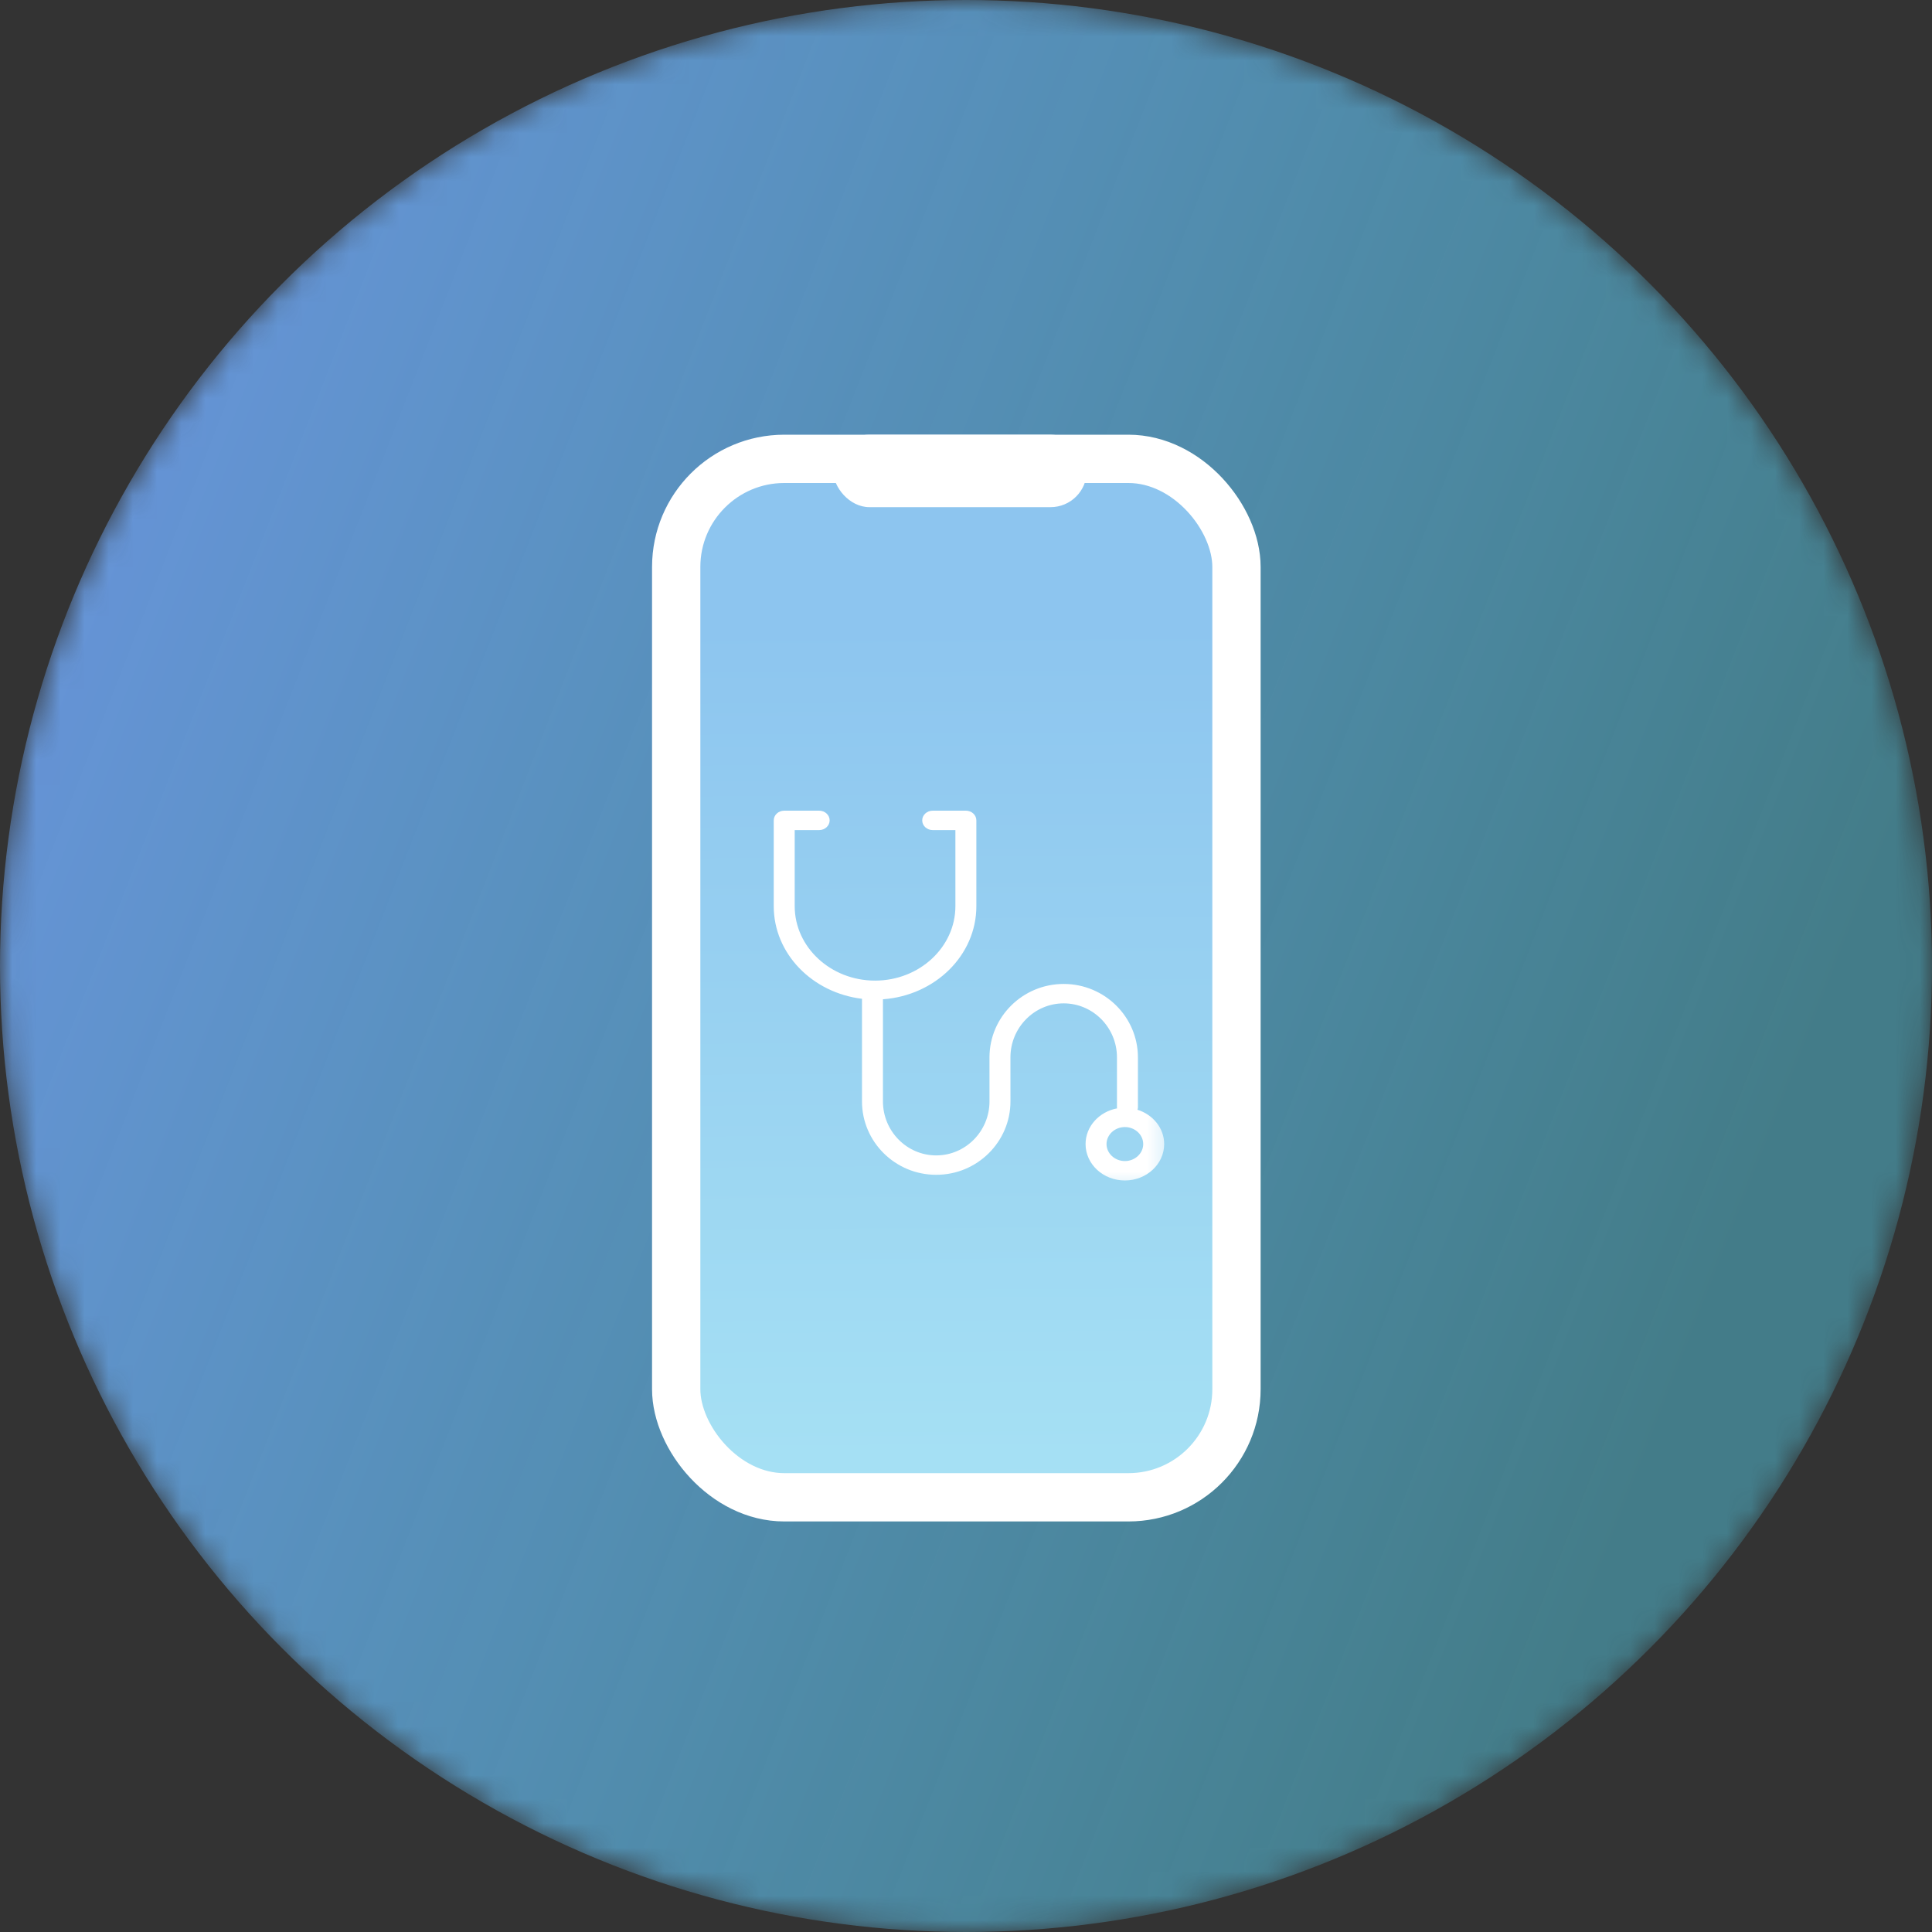
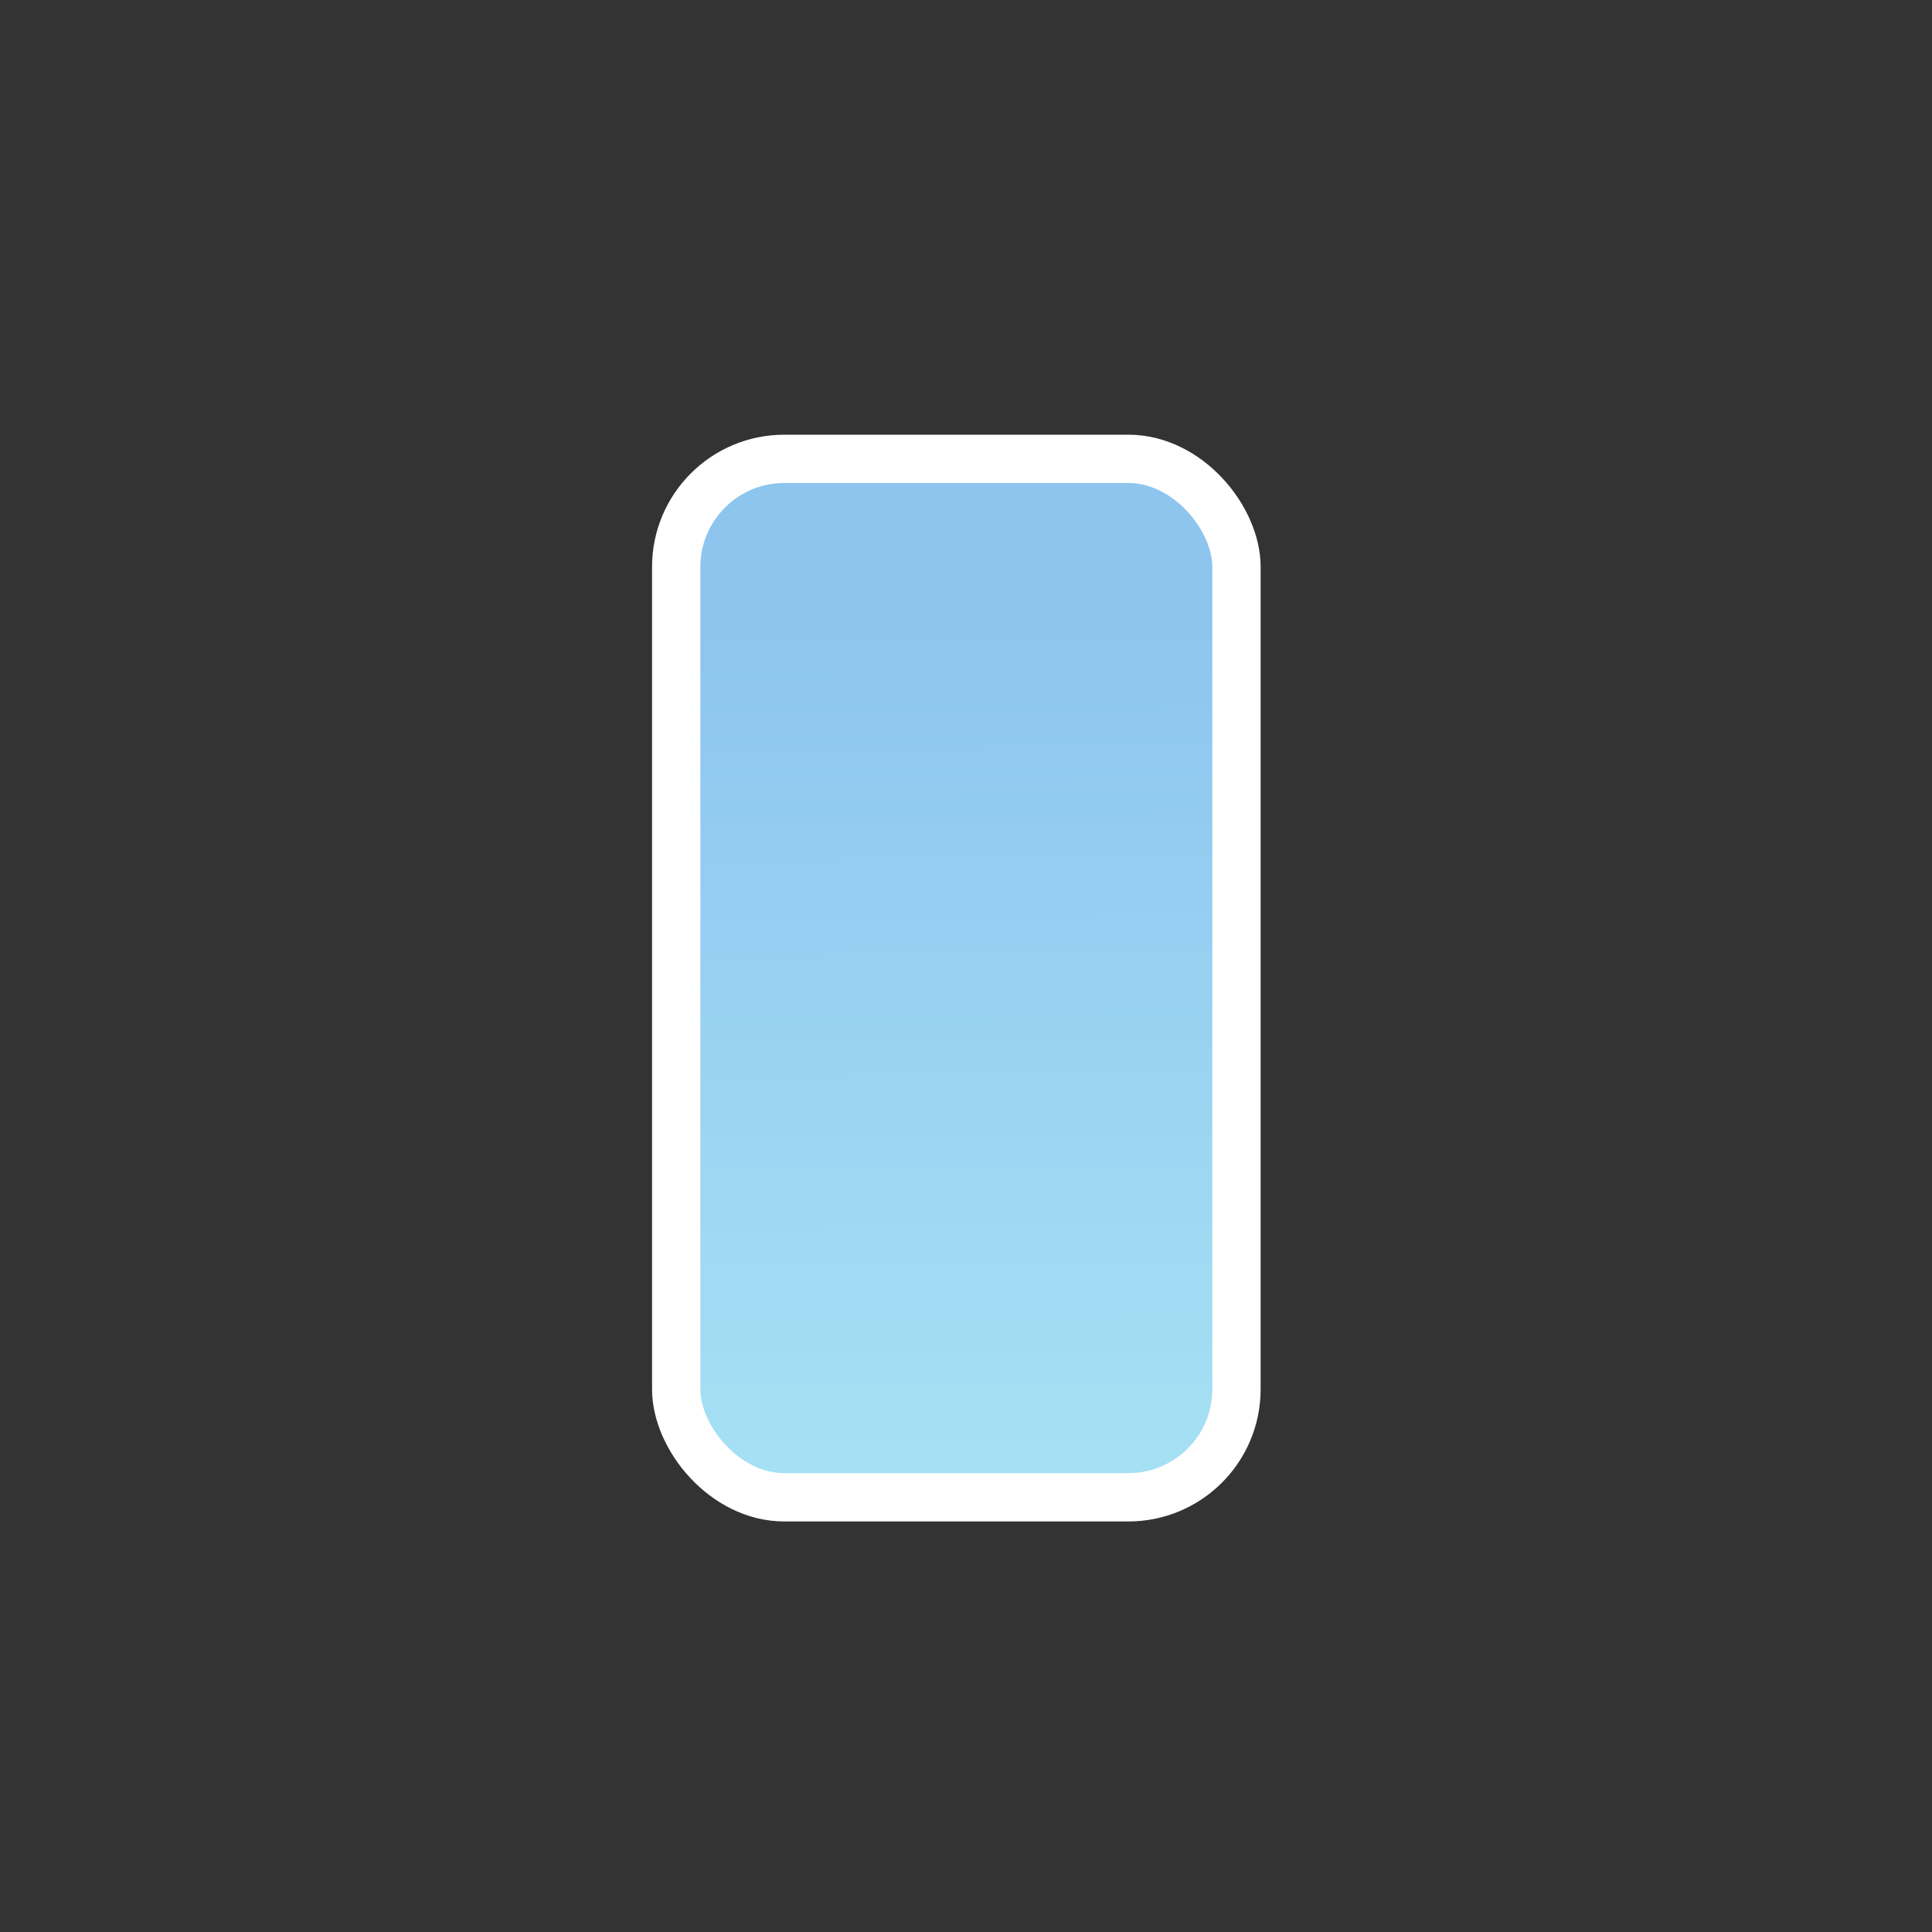
<svg xmlns="http://www.w3.org/2000/svg" width="80" height="80" viewBox="0 0 80 80" fill="none">
  <rect x="0" y="0" width="80" height="80" fill="#333333" stroke="none" />
  <mask id="mask0" mask-type="alpha" maskUnits="userSpaceOnUse" x="0" y="0" width="80" height="80">
    <circle cx="40" cy="40" r="40" fill="url(#paint0_linear)" />
  </mask>
  <g mask="url(#mask0)">
-     <circle cx="40" cy="40" r="40" fill="url(#paint1_linear)" />
-   </g>
+     </g>
  <rect x="28" y="19" width="23.2" height="43" rx="4.476" fill="url(#paint2_linear)" stroke="url(#paint3_linear)" stroke-width="2" />
-   <rect x="34.501" y="18" width="10.5" height="3" rx="1.5" fill="white" />
  <mask id="mask1" mask-type="alpha" maskUnits="userSpaceOnUse" x="30" y="31" width="19" height="19">
    <rect x="30.597" y="31.5" width="18" height="18" fill="#C4C4C4" />
  </mask>
  <g mask="url(#mask1)">
-     <path d="M47.1 45.952C47.107 45.922 47.119 45.897 47.119 45.865V43.785C47.119 42.107 45.741 40.743 44.045 40.743C42.35 40.743 40.972 42.107 40.972 43.785L40.973 45.606C40.973 46.839 39.983 47.843 38.767 47.843C37.551 47.843 36.561 46.839 36.561 45.606V41.378C38.719 41.221 40.429 39.562 40.429 37.522V33.97C40.429 33.748 40.235 33.568 39.995 33.568H38.621C38.382 33.568 38.187 33.748 38.187 33.97C38.187 34.192 38.382 34.372 38.621 34.372H39.561V37.522C39.561 39.221 38.069 40.605 36.234 40.605C34.399 40.605 32.907 39.221 32.907 37.522V34.372H33.92C34.159 34.372 34.354 34.192 34.354 33.97C34.354 33.748 34.16 33.568 33.92 33.568H32.473C32.234 33.568 32.039 33.748 32.039 33.97V37.522C32.039 39.493 33.637 41.109 35.693 41.358V45.606C35.693 47.283 37.072 48.647 38.767 48.647C40.462 48.647 41.841 47.283 41.841 45.606L41.84 43.785C41.84 42.551 42.83 41.547 44.045 41.547C45.261 41.547 46.251 42.551 46.251 43.785V45.865C46.251 45.878 46.256 45.884 46.258 45.895C45.514 46.033 44.951 46.644 44.951 47.373C44.951 48.205 45.68 48.881 46.578 48.881C47.475 48.881 48.206 48.205 48.206 47.373C48.206 46.712 47.741 46.154 47.1 45.952ZM46.579 48.077C46.161 48.077 45.819 47.759 45.819 47.373C45.819 46.987 46.161 46.669 46.579 46.669C46.997 46.669 47.338 46.987 47.338 47.373C47.338 47.759 46.997 48.077 46.579 48.077Z" fill="white" />
-   </g>
+     </g>
  <defs>
    <linearGradient id="paint0_linear" x1="-13.023" y1="12.558" x2="94.4" y2="56" gradientUnits="userSpaceOnUse">
      <stop stop-color="#6875EA" />
      <stop offset="1" stop-color="#B4C9FF" />
    </linearGradient>
    <linearGradient id="paint1_linear" x1="-13.023" y1="12.558" x2="73.6" y2="46.4" gradientUnits="userSpaceOnUse">
      <stop stop-color="#7193EA" />
      <stop offset="1" stop-color="#56CFEA" stop-opacity="0.47" />
    </linearGradient>
    <linearGradient id="paint2_linear" x1="39.375" y1="25.875" x2="39.6" y2="63" gradientUnits="userSpaceOnUse">
      <stop stop-color="#8DC5EF" />
      <stop offset="1" stop-color="#A7E2F4" />
    </linearGradient>
    <linearGradient id="paint3_linear" x1="39.6" y1="18" x2="39.6" y2="63" gradientUnits="userSpaceOnUse">
      <stop stop-color="white" />
      <stop offset="1" stop-color="white" />
    </linearGradient>
  </defs>
</svg>